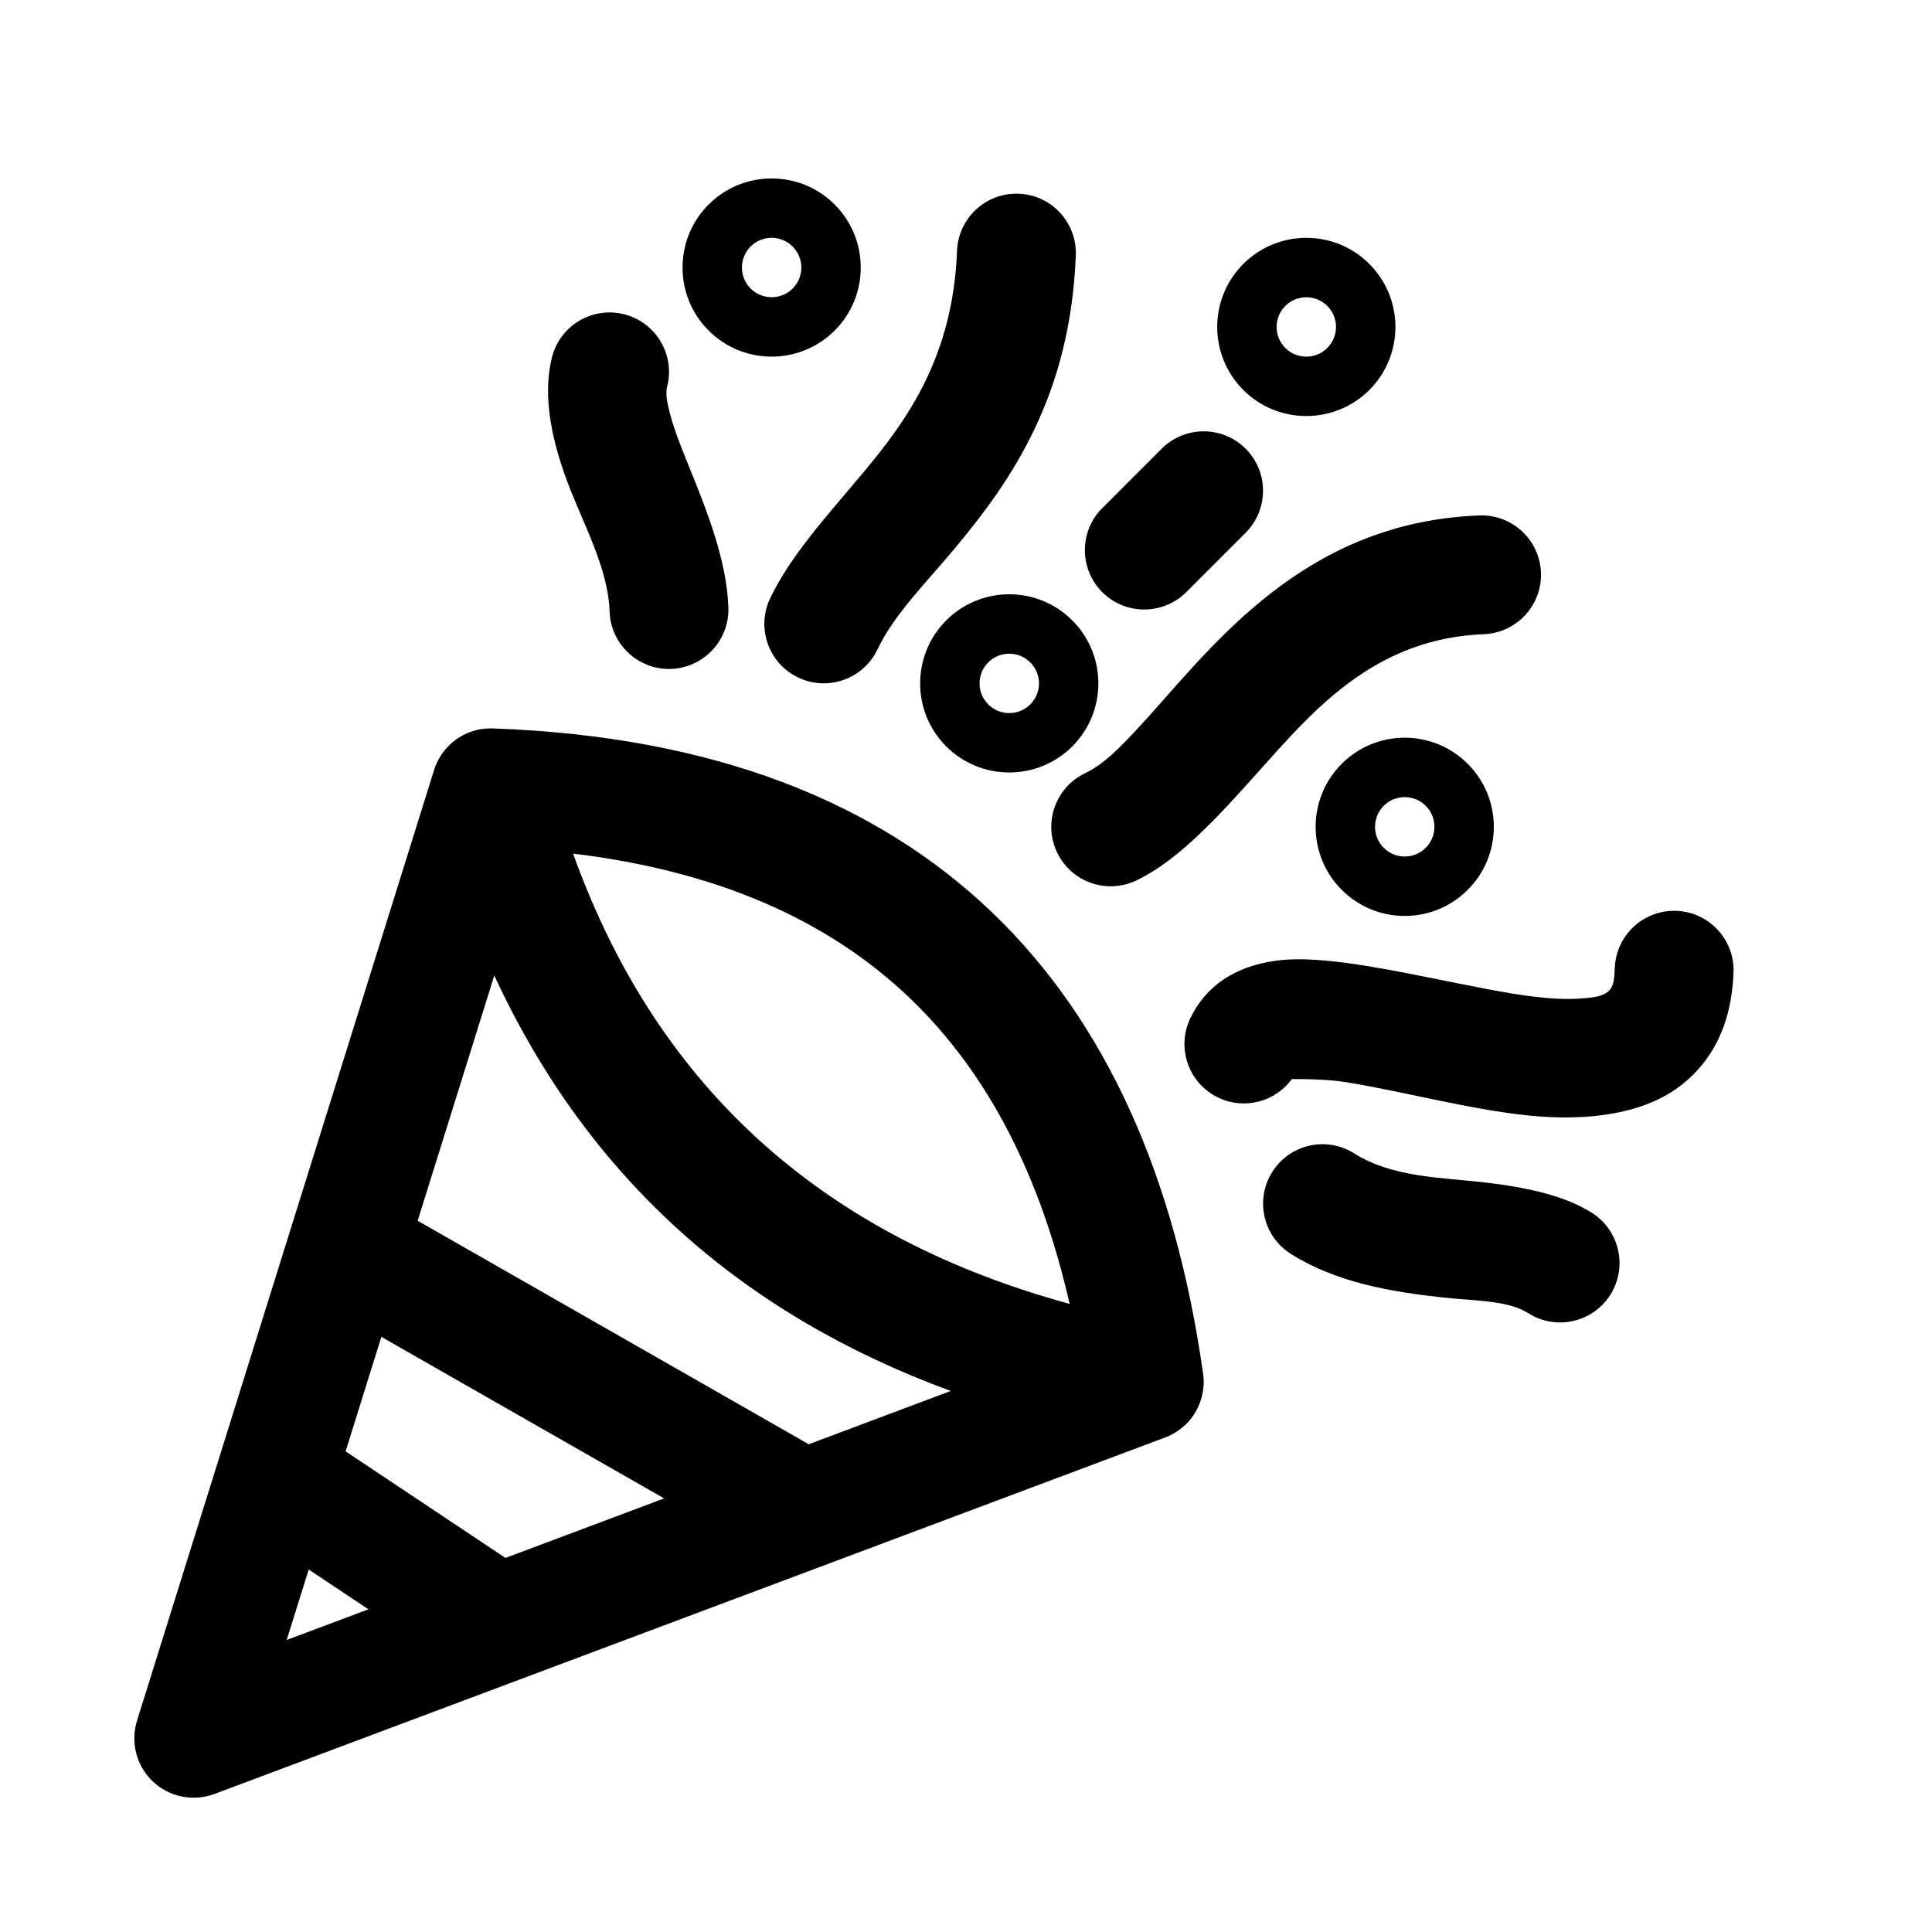
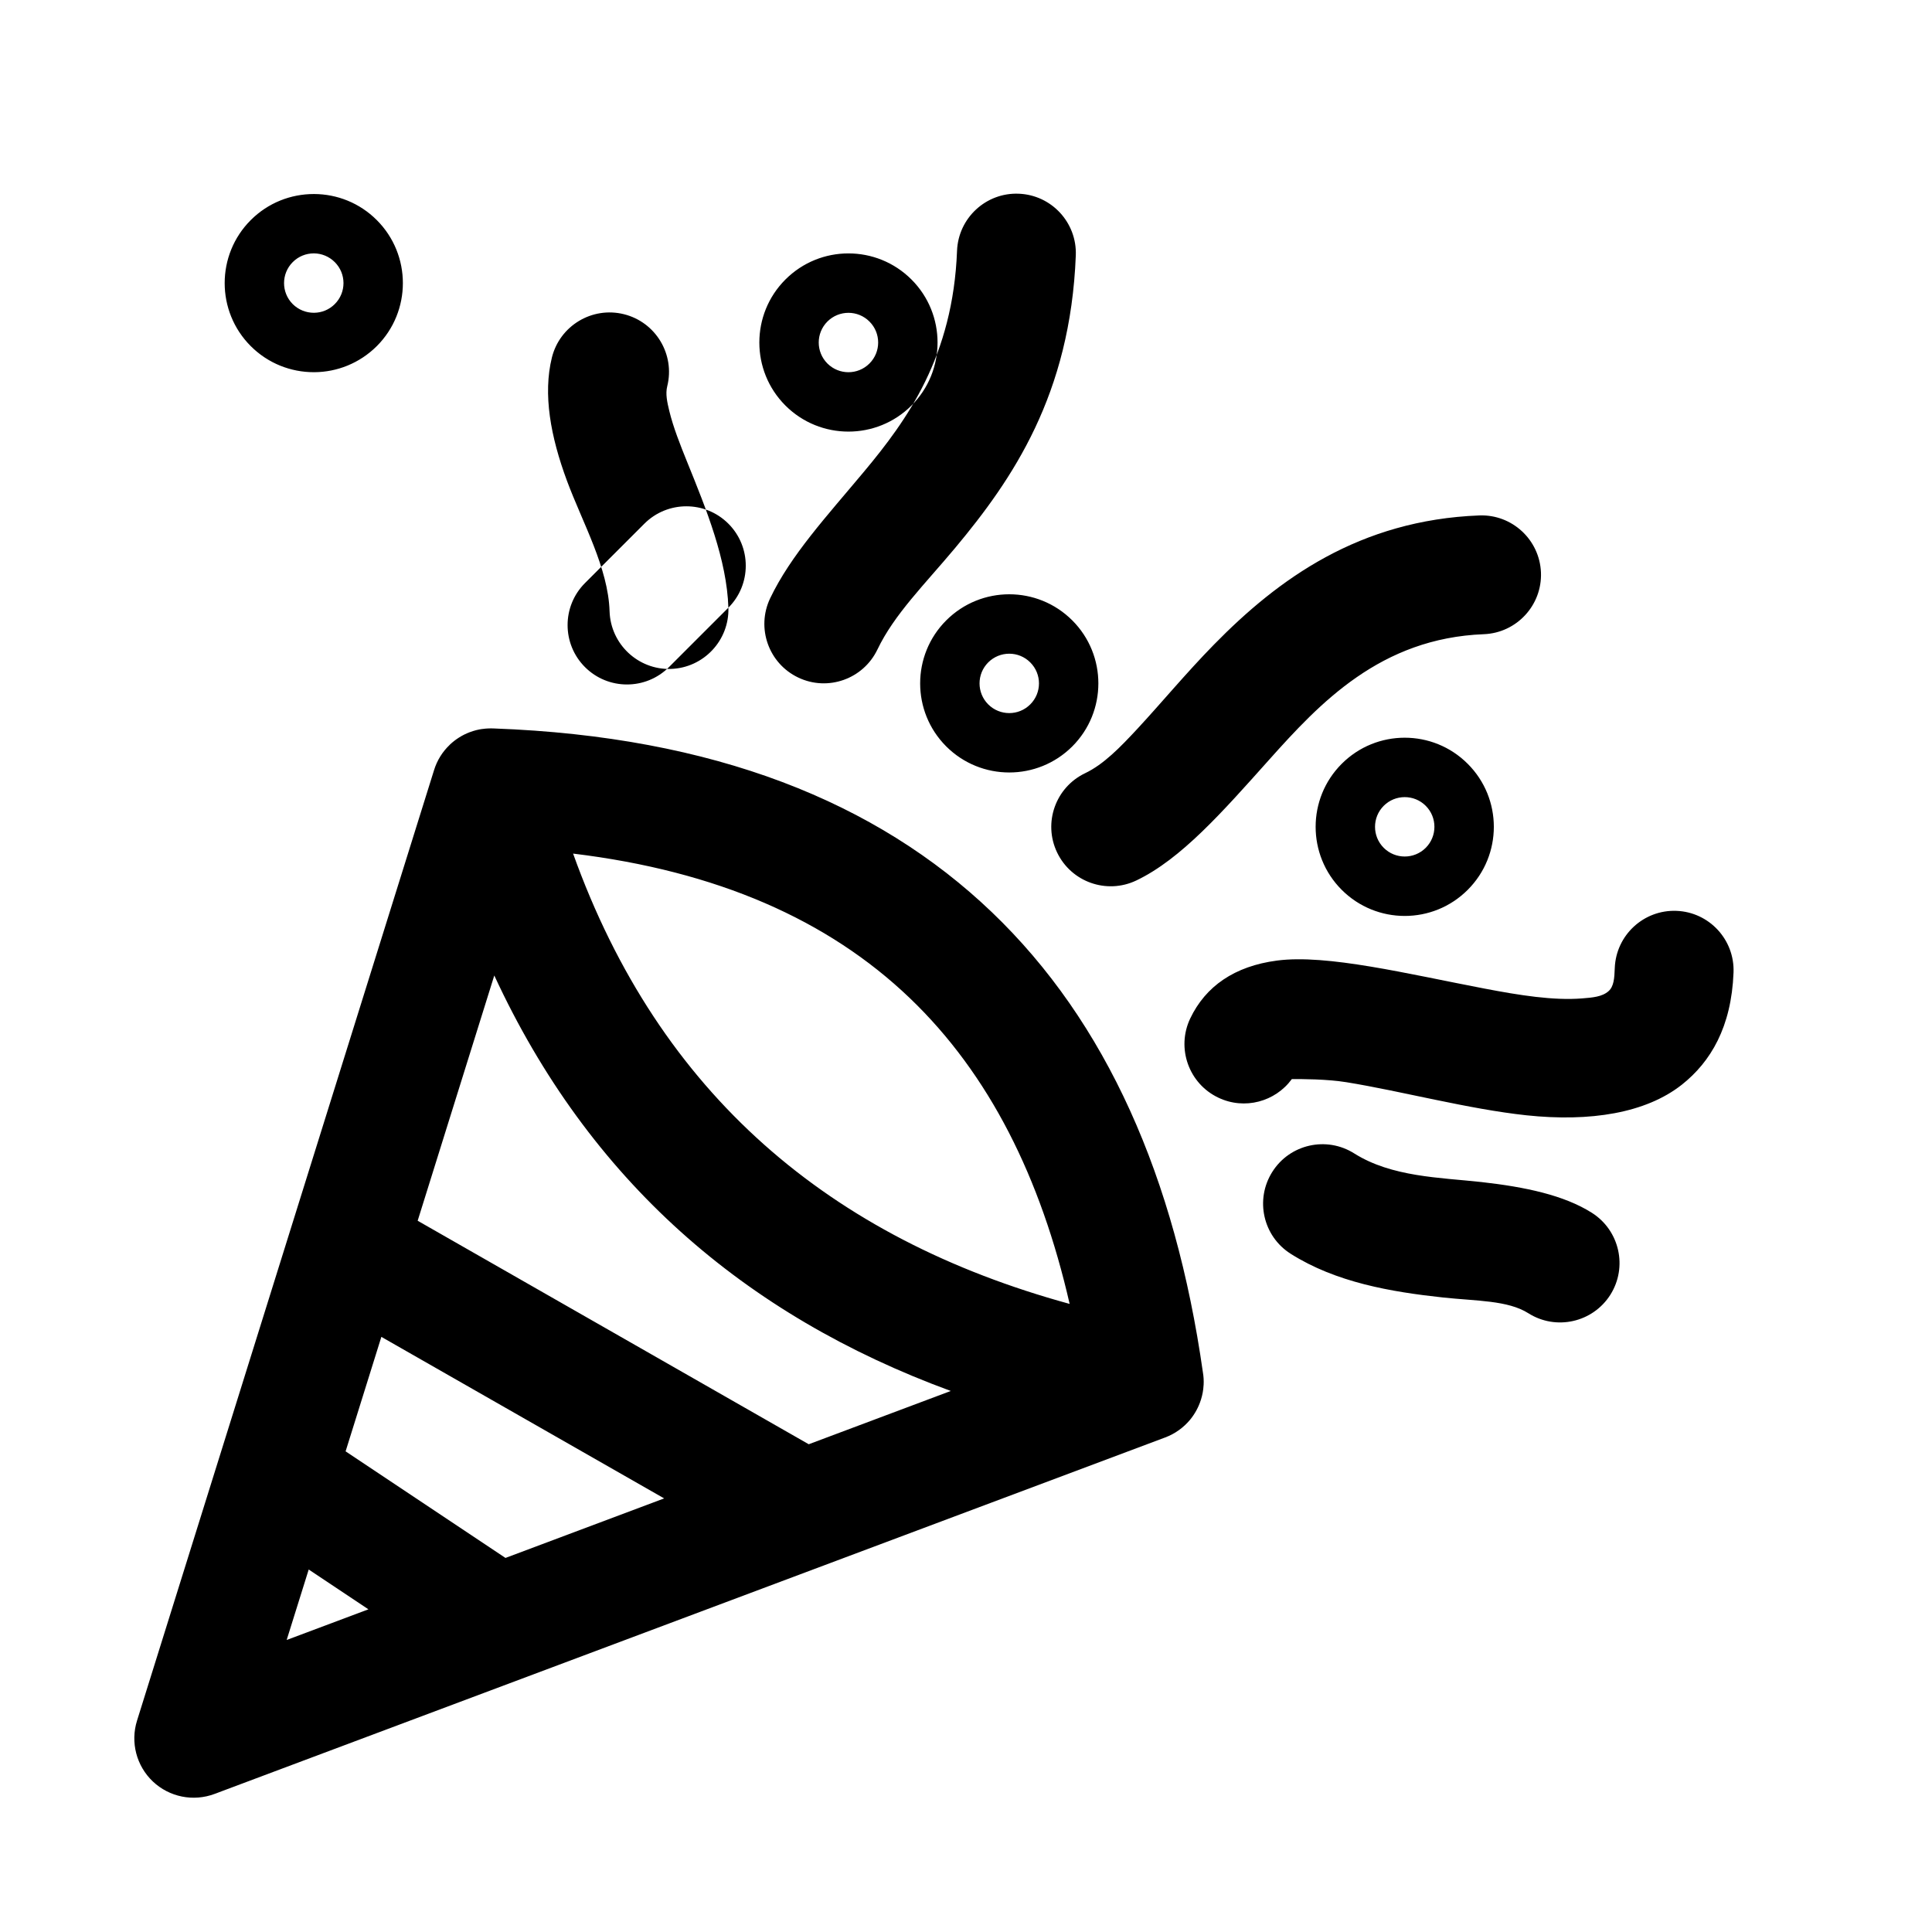
<svg xmlns="http://www.w3.org/2000/svg" fill="#000000" width="800px" height="800px" version="1.1" viewBox="144 144 512 512">
-   <path d="m271.83 337.18c-1.133 0.156-2.219 0.441-3.273 0.836l-0.141 0.047c-1.969 0.754-3.699 1.875-5.164 3.242l-0.094 0.109c-1.875 1.777-3.32 4.062-4.125 6.66l-78.719 251.91c-1.793 5.731-0.172 11.996 4.203 16.137 4.375 4.125 10.707 5.398 16.344 3.289l251.91-94.465c2.629-0.977 4.863-2.613 6.582-4.66l0.062-0.078c1.242-1.527 2.219-3.289 2.832-5.242l0.047-0.141c0.363-1.18 0.598-2.41 0.66-3.684l0.016-0.109c0.062-1.133 0-2.234-0.188-3.32-7.336-51.594-25.52-92.875-55.938-121.98-30.527-29.207-73.602-46.539-131.9-48.68-1.023-0.047-2.062-0.016-3.102 0.141zm-51.859 241.43 21.664-8.125-15.824-10.547zm15.617-49.988 42.367 28.246 42.051-15.777-74.941-42.809zm39.406-126.12-20.309 65.008 103.64 59.23 37.645-14.121c-54.805-20.09-95.898-55.891-120.98-110.11zm211.07 73.777c11.98 7.574 26.527 10.078 40.352 11.57 8.77 0.945 17.176 0.723 22.609 4.172 7.336 4.644 17.066 2.457 21.727-4.879 4.644-7.336 2.457-17.066-4.879-21.727-7.398-4.691-17.711-6.863-29.254-8.156-11.051-1.211-23.805-1.324-33.738-7.59-7.352-4.644-17.082-2.457-21.711 4.894-4.644 7.352-2.457 17.082 4.894 21.711zm-190.19-106.07c22.891 63.844 68.188 101.99 131.59 119.34-7.637-33.379-21.238-60.836-42.398-81.082-21.664-20.719-51.074-33.645-89.191-38.258zm190.47 59.766c2.441-0.031 9.305-0.016 14.453 0.82 14.688 2.379 32.293 7.117 47.719 8.77 16.895 1.793 31.629-0.566 41.188-8.109 7.637-6.047 13.145-15.273 13.699-29.727 0.332-8.691-6.438-16.012-15.129-16.344-8.676-0.332-15.996 6.438-16.344 15.129-0.094 2.769-0.25 4.894-1.637 6.141-1.715 1.527-4.281 1.715-7.07 1.938-7.574 0.598-16.562-0.836-25.758-2.598-20.531-3.922-41.848-9.18-55.059-7.43-11.273 1.48-18.926 6.832-22.984 15.336-3.731 7.84-0.41 17.254 7.445 20.988 6.941 3.32 15.098 1.086 19.477-4.914zm46.617-83.555c-9.211-9.227-24.184-9.227-33.395 0-9.211 9.211-9.211 24.184 0 33.395 9.227 9.227 24.184 9.227 33.395 0 9.227-9.211 9.227-24.184 0-33.395zm-87.836 30.922c11.902-5.684 22.875-18.215 35.172-31.961 13.539-15.145 29.582-32.258 56.945-33.312 8.676-0.348 15.461-7.668 15.129-16.344-0.348-8.691-7.668-15.461-16.344-15.129-31.773 1.227-53.23 16.781-70.359 34.273-7.383 7.543-13.887 15.414-20.168 22.184-4.691 5.055-9.035 9.523-13.934 11.855-7.84 3.746-11.18 13.145-7.43 20.988 3.746 7.856 13.145 11.18 20.988 7.445zm65.574-8.66c-3.07-3.07-3.07-8.062 0-11.133 3.07-3.07 8.062-3.07 11.133 0 3.07 3.07 3.07 8.062 0 11.133-3.07 3.07-8.062 3.07-11.133 0zm-82.531-60.27c-9.227-9.227-24.184-9.227-33.41 0-9.211 9.211-9.211 24.184 0 33.395 9.227 9.211 24.184 9.211 33.41 0 9.211-9.211 9.211-24.184 0-33.395zm-22.277 22.262c-3.07-3.07-3.07-8.062 0-11.133 3.086-3.07 8.062-3.07 11.133 0 3.086 3.07 3.086 8.062 0 11.133-3.07 3.07-8.047 3.07-11.133 0zm-29.363-14.547c4.426-9.289 12.562-17.301 20.578-26.891 15.258-18.277 30.559-40.652 31.992-77.555 0.332-8.691-6.438-16.012-15.129-16.344-8.676-0.348-15.996 6.438-16.344 15.113-1.07 27.977-13.129 44.746-24.688 58.582-9.871 11.824-19.383 22.105-24.844 33.535-3.731 7.84-0.41 17.254 7.445 20.988 7.84 3.746 17.238 0.41 20.988-7.43zm-39.5-11.082c-0.41-12.691-5.809-26.008-10.91-38.574-1.891-4.676-3.684-9.211-4.738-13.523-0.566-2.348-1.07-4.551-0.551-6.598 2.094-8.438-3.055-16.988-11.492-19.082s-16.988 3.055-19.082 11.492c-2.394 9.699-0.363 20.906 4 32.668 4.141 11.148 10.941 23.082 11.289 34.59 0.285 8.691 7.559 15.523 16.23 15.258 8.691-0.285 15.523-7.559 15.258-16.23zm121.34-4.125 15.742-15.742c6.141-6.141 6.141-16.121 0-22.262s-16.121-6.141-22.262 0l-15.742 15.742c-6.141 6.141-6.141 16.121 0 22.262s16.121 6.141 22.262 0zm48.523-86.969c-9.227-9.227-24.184-9.227-33.41 0-9.211 9.211-9.211 24.184 0 33.395 9.227 9.211 24.184 9.211 33.41 0 9.211-9.211 9.211-24.184 0-33.395zm-22.277 22.262c-3.07-3.07-3.07-8.062 0-11.133 3.086-3.07 8.062-3.07 11.133 0 3.086 3.07 3.086 8.062 0 11.133-3.07 3.07-8.047 3.07-11.133 0zm-135.98-44.918h-0.141c-6.047 0-12.09 2.297-16.703 6.91-9.211 9.211-9.211 24.184 0 33.395 4.613 4.613 10.66 6.91 16.703 6.91h0.141c6-0.031 11.98-2.348 16.562-6.91 9.211-9.211 9.211-24.184 0-33.395-4.582-4.582-10.562-6.879-16.562-6.91zm-0.141 15.727h0.094c1.984 0.031 3.953 0.805 5.465 2.312 3.086 3.07 3.086 8.062 0 11.133-1.512 1.512-3.481 2.281-5.465 2.297h-0.094c-2.016 0-4.031-0.77-5.574-2.297-3.07-3.07-3.07-8.062 0-11.133 1.543-1.543 3.559-2.312 5.574-2.312z" fill-rule="evenodd" />
+   <path d="m271.83 337.18c-1.133 0.156-2.219 0.441-3.273 0.836l-0.141 0.047c-1.969 0.754-3.699 1.875-5.164 3.242l-0.094 0.109c-1.875 1.777-3.32 4.062-4.125 6.66l-78.719 251.91c-1.793 5.731-0.172 11.996 4.203 16.137 4.375 4.125 10.707 5.398 16.344 3.289l251.91-94.465c2.629-0.977 4.863-2.613 6.582-4.66l0.062-0.078c1.242-1.527 2.219-3.289 2.832-5.242l0.047-0.141c0.363-1.18 0.598-2.41 0.66-3.684l0.016-0.109c0.062-1.133 0-2.234-0.188-3.32-7.336-51.594-25.52-92.875-55.938-121.98-30.527-29.207-73.602-46.539-131.9-48.68-1.023-0.047-2.062-0.016-3.102 0.141zm-51.859 241.43 21.664-8.125-15.824-10.547zm15.617-49.988 42.367 28.246 42.051-15.777-74.941-42.809zm39.406-126.12-20.309 65.008 103.64 59.23 37.645-14.121c-54.805-20.09-95.898-55.891-120.98-110.11zm211.07 73.777c11.98 7.574 26.527 10.078 40.352 11.57 8.77 0.945 17.176 0.723 22.609 4.172 7.336 4.644 17.066 2.457 21.727-4.879 4.644-7.336 2.457-17.066-4.879-21.727-7.398-4.691-17.711-6.863-29.254-8.156-11.051-1.211-23.805-1.324-33.738-7.59-7.352-4.644-17.082-2.457-21.711 4.894-4.644 7.352-2.457 17.082 4.894 21.711zm-190.19-106.07c22.891 63.844 68.188 101.99 131.59 119.34-7.637-33.379-21.238-60.836-42.398-81.082-21.664-20.719-51.074-33.645-89.191-38.258zm190.47 59.766c2.441-0.031 9.305-0.016 14.453 0.82 14.688 2.379 32.293 7.117 47.719 8.77 16.895 1.793 31.629-0.566 41.188-8.109 7.637-6.047 13.145-15.273 13.699-29.727 0.332-8.691-6.438-16.012-15.129-16.344-8.676-0.332-15.996 6.438-16.344 15.129-0.094 2.769-0.25 4.894-1.637 6.141-1.715 1.527-4.281 1.715-7.07 1.938-7.574 0.598-16.562-0.836-25.758-2.598-20.531-3.922-41.848-9.18-55.059-7.43-11.273 1.48-18.926 6.832-22.984 15.336-3.731 7.84-0.41 17.254 7.445 20.988 6.941 3.32 15.098 1.086 19.477-4.914zm46.617-83.555c-9.211-9.227-24.184-9.227-33.395 0-9.211 9.211-9.211 24.184 0 33.395 9.227 9.227 24.184 9.227 33.395 0 9.227-9.211 9.227-24.184 0-33.395zm-87.836 30.922c11.902-5.684 22.875-18.215 35.172-31.961 13.539-15.145 29.582-32.258 56.945-33.312 8.676-0.348 15.461-7.668 15.129-16.344-0.348-8.691-7.668-15.461-16.344-15.129-31.773 1.227-53.23 16.781-70.359 34.273-7.383 7.543-13.887 15.414-20.168 22.184-4.691 5.055-9.035 9.523-13.934 11.855-7.84 3.746-11.18 13.145-7.43 20.988 3.746 7.856 13.145 11.18 20.988 7.445zm65.574-8.66c-3.07-3.07-3.07-8.062 0-11.133 3.07-3.07 8.062-3.07 11.133 0 3.07 3.07 3.07 8.062 0 11.133-3.07 3.07-8.062 3.07-11.133 0zm-82.531-60.27c-9.227-9.227-24.184-9.227-33.41 0-9.211 9.211-9.211 24.184 0 33.395 9.227 9.211 24.184 9.211 33.41 0 9.211-9.211 9.211-24.184 0-33.395zm-22.277 22.262c-3.07-3.07-3.07-8.062 0-11.133 3.086-3.07 8.062-3.07 11.133 0 3.086 3.07 3.086 8.062 0 11.133-3.07 3.07-8.047 3.07-11.133 0zm-29.363-14.547c4.426-9.289 12.562-17.301 20.578-26.891 15.258-18.277 30.559-40.652 31.992-77.555 0.332-8.691-6.438-16.012-15.129-16.344-8.676-0.348-15.996 6.438-16.344 15.113-1.07 27.977-13.129 44.746-24.688 58.582-9.871 11.824-19.383 22.105-24.844 33.535-3.731 7.84-0.41 17.254 7.445 20.988 7.84 3.746 17.238 0.41 20.988-7.43zm-39.5-11.082c-0.41-12.691-5.809-26.008-10.91-38.574-1.891-4.676-3.684-9.211-4.738-13.523-0.566-2.348-1.07-4.551-0.551-6.598 2.094-8.438-3.055-16.988-11.492-19.082s-16.988 3.055-19.082 11.492c-2.394 9.699-0.363 20.906 4 32.668 4.141 11.148 10.941 23.082 11.289 34.59 0.285 8.691 7.559 15.523 16.23 15.258 8.691-0.285 15.523-7.559 15.258-16.23zc6.141-6.141 6.141-16.121 0-22.262s-16.121-6.141-22.262 0l-15.742 15.742c-6.141 6.141-6.141 16.121 0 22.262s16.121 6.141 22.262 0zm48.523-86.969c-9.227-9.227-24.184-9.227-33.41 0-9.211 9.211-9.211 24.184 0 33.395 9.227 9.211 24.184 9.211 33.41 0 9.211-9.211 9.211-24.184 0-33.395zm-22.277 22.262c-3.07-3.07-3.07-8.062 0-11.133 3.086-3.07 8.062-3.07 11.133 0 3.086 3.07 3.086 8.062 0 11.133-3.07 3.07-8.047 3.07-11.133 0zm-135.98-44.918h-0.141c-6.047 0-12.09 2.297-16.703 6.91-9.211 9.211-9.211 24.184 0 33.395 4.613 4.613 10.66 6.91 16.703 6.91h0.141c6-0.031 11.98-2.348 16.562-6.91 9.211-9.211 9.211-24.184 0-33.395-4.582-4.582-10.562-6.879-16.562-6.91zm-0.141 15.727h0.094c1.984 0.031 3.953 0.805 5.465 2.312 3.086 3.07 3.086 8.062 0 11.133-1.512 1.512-3.481 2.281-5.465 2.297h-0.094c-2.016 0-4.031-0.77-5.574-2.297-3.07-3.07-3.07-8.062 0-11.133 1.543-1.543 3.559-2.312 5.574-2.312z" fill-rule="evenodd" />
</svg>